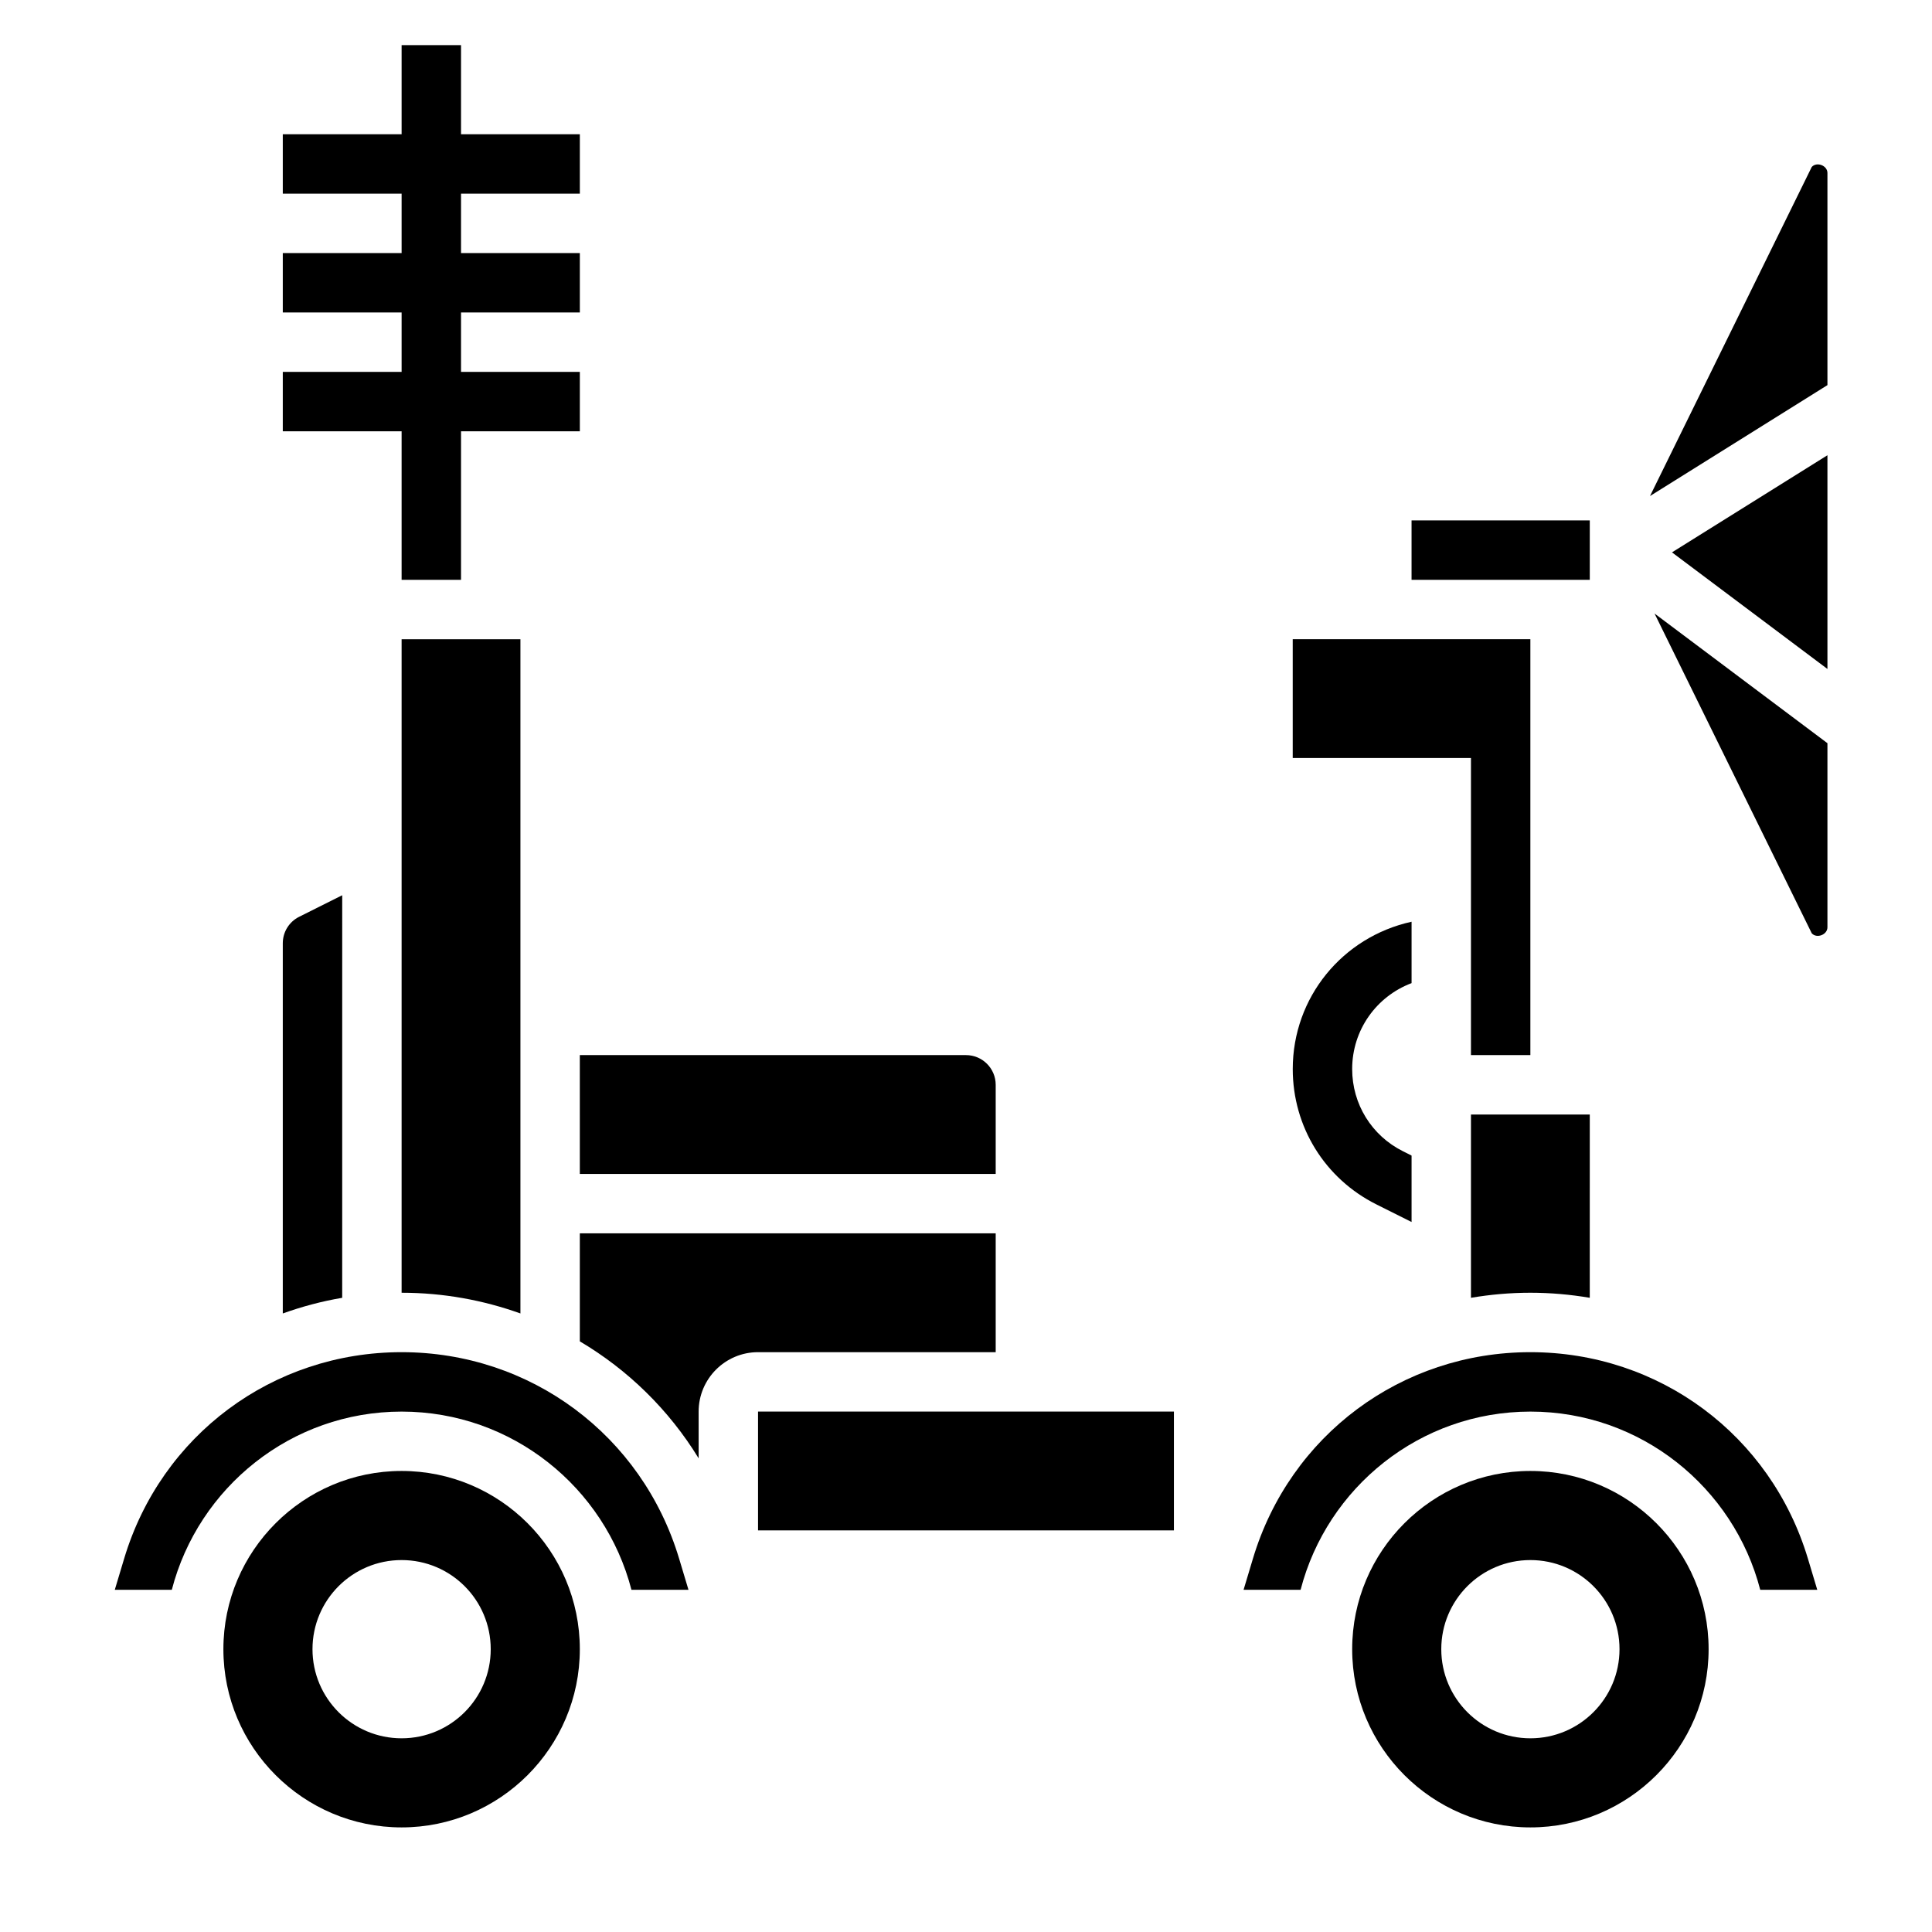
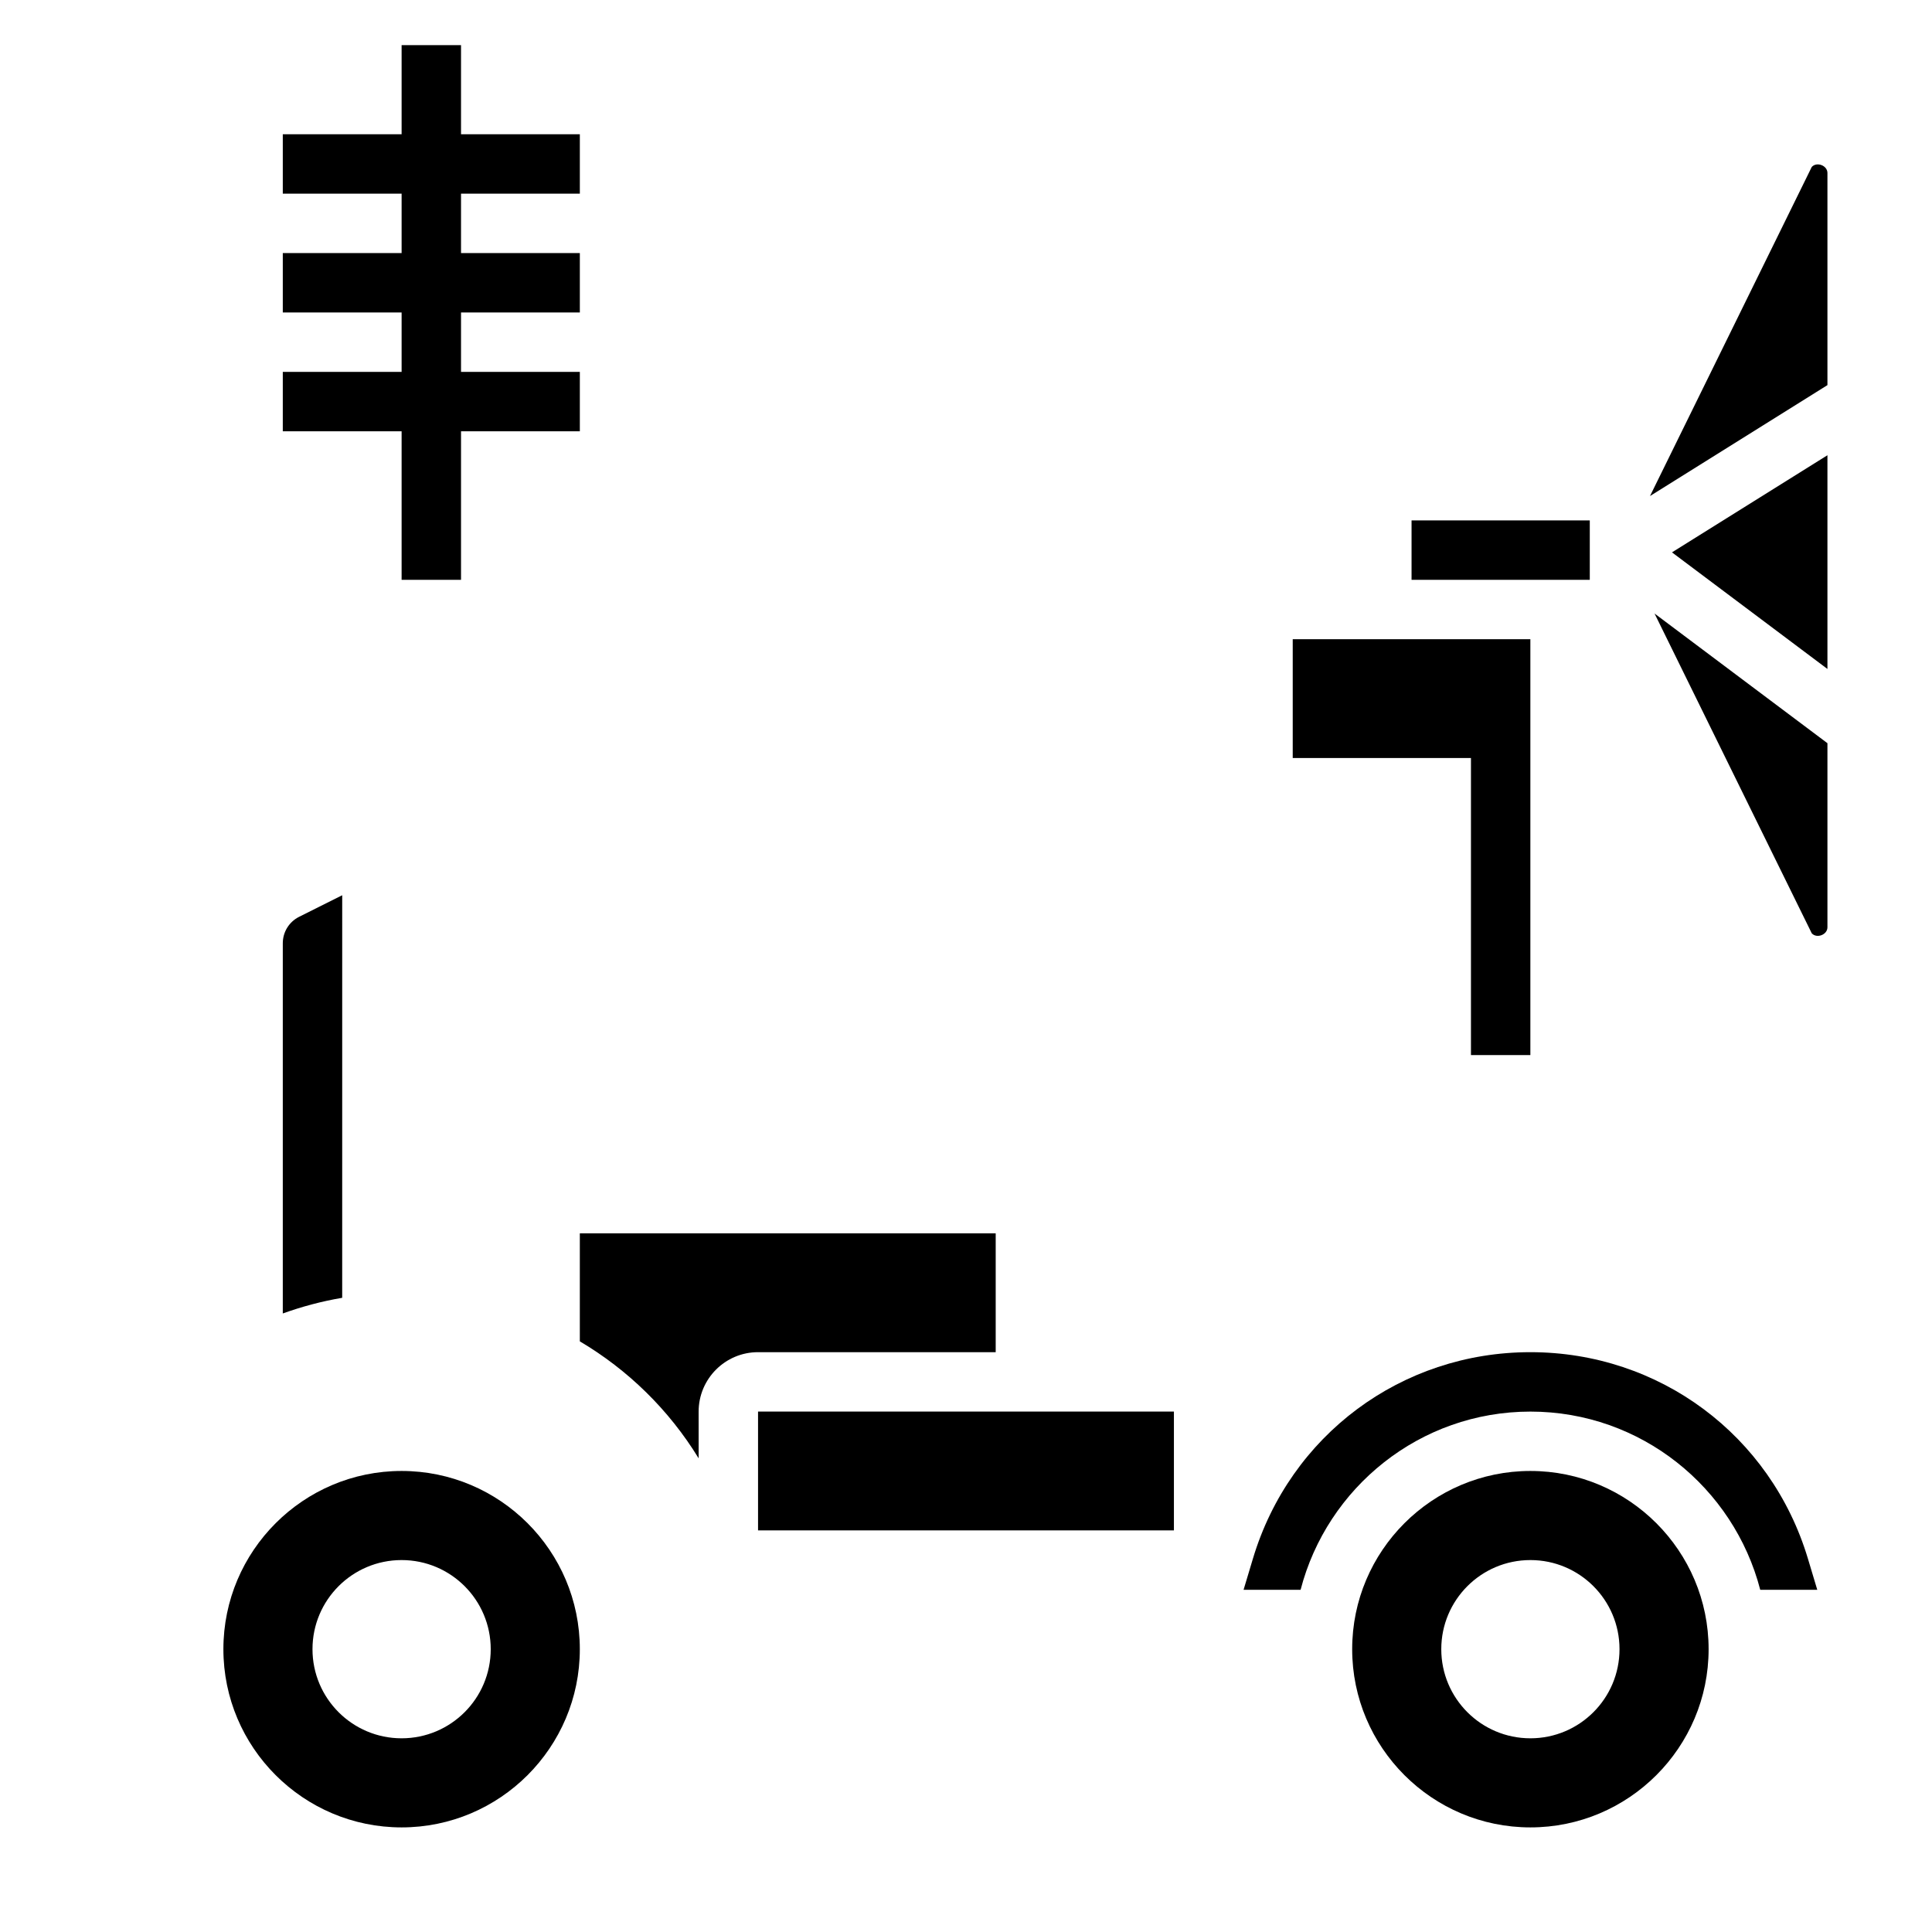
<svg xmlns="http://www.w3.org/2000/svg" fill="#000000" width="800px" height="800px" version="1.1" viewBox="144 144 512 512">
  <g>
    <path d="m250.43 297.66h15.746v-39.363h31.488v-15.742h-31.488v-15.746h31.488v-15.742h-31.488v-15.746h31.488v-15.742h-31.488v-23.617h-15.746v23.617h-31.488v15.742h31.488v15.746h-31.488v15.742h31.488v15.746h-31.488v15.742h31.488z" />
    <path d="m533.82 423.61h15.742v-110.21h-62.977v31.488h47.234z" />
    <path d="m407.87 502.34v-31.488h-110.21v28.621c12.762 7.551 23.594 18.113 31.488 31l-0.004-12.391c0-8.684 7.062-15.742 15.742-15.742z" />
-     <path d="m250.43 502.34c-34.164 0-63.715 21.988-73.531 54.711l-2.481 8.266h15.113c7.023-27.117 31.621-47.23 60.906-47.23s53.883 20.113 60.906 47.23h15.113l-2.481-8.266c-9.832-32.727-39.383-54.711-73.547-54.711z" />
    <path d="m344.89 518.08h110.21v31.488h-110.21z" />
    <path d="m250.43 533.82c-26.047 0-47.23 21.184-47.23 47.23 0 26.047 21.184 47.23 47.23 47.23 26.047 0 47.23-21.184 47.23-47.23 0.004-26.047-21.18-47.23-47.23-47.23zm0 70.848c-13.043 0-23.617-10.57-23.617-23.617 0-13.043 10.57-23.617 23.617-23.617 13.043 0 23.617 10.57 23.617 23.617 0 13.043-10.574 23.617-23.617 23.617z" />
    <path d="m234.69 381.25-11.391 5.699c-2.688 1.34-4.356 4.039-4.356 7.039v98.094c5.07-1.82 10.328-3.234 15.742-4.148z" />
    <path d="m549.57 502.34c-34.164 0-63.715 21.988-73.531 54.711l-2.481 8.266h15.113c7.023-27.117 31.621-47.23 60.906-47.23 29.285 0 53.883 20.113 60.906 47.23h15.113l-2.481-8.266c-9.832-32.727-39.383-54.711-73.547-54.711z" />
-     <path d="m250.43 486.59c11.02 0 21.617 1.953 31.488 5.488v-178.67h-31.488z" />
-     <path d="m297.66 455.1h110.21v-23.617c0-4.336-3.527-7.871-7.871-7.871h-102.34z" />
-     <path d="m533.82 487.93c5.133-0.867 10.383-1.34 15.742-1.34s10.613 0.473 15.742 1.34l0.004-48.57h-31.488z" />
    <path d="m549.57 533.82c-26.047 0-47.23 21.184-47.23 47.23 0 26.047 21.184 47.23 47.23 47.23s47.23-21.184 47.23-47.23c0.004-26.047-21.18-47.23-47.23-47.23zm0 70.848c-13.043 0-23.617-10.57-23.617-23.617 0-13.043 10.57-23.617 23.617-23.617 13.043 0 23.617 10.57 23.617 23.617 0 13.043-10.574 23.617-23.617 23.617z" />
    <path d="m565.31 297.66v-15.746h-47.234v15.746z" />
    <path d="m628.29 321.28v-56.637l-41.195 25.738z" />
    <path d="m624.13 391.33c1.309 1.465 4.16 0.41 4.16-1.59v-48.785l-45.816-34.363z" />
    <path d="m624.13 188.25-42.863 87.207 47.023-29.395v-56.223c0-2-2.852-3.047-4.16-1.59z" />
-     <path d="m508.76 463.18 9.32 4.66v-17.602l-2.273-1.141c-8.312-4.148-13.469-12.504-13.469-21.793 0-10.328 6.406-19.246 15.742-22.766v-16.27c-18.332 4.039-31.488 20.059-31.488 39.039 0 15.293 8.496 29.039 22.168 35.871z" />
  </g>
</svg>